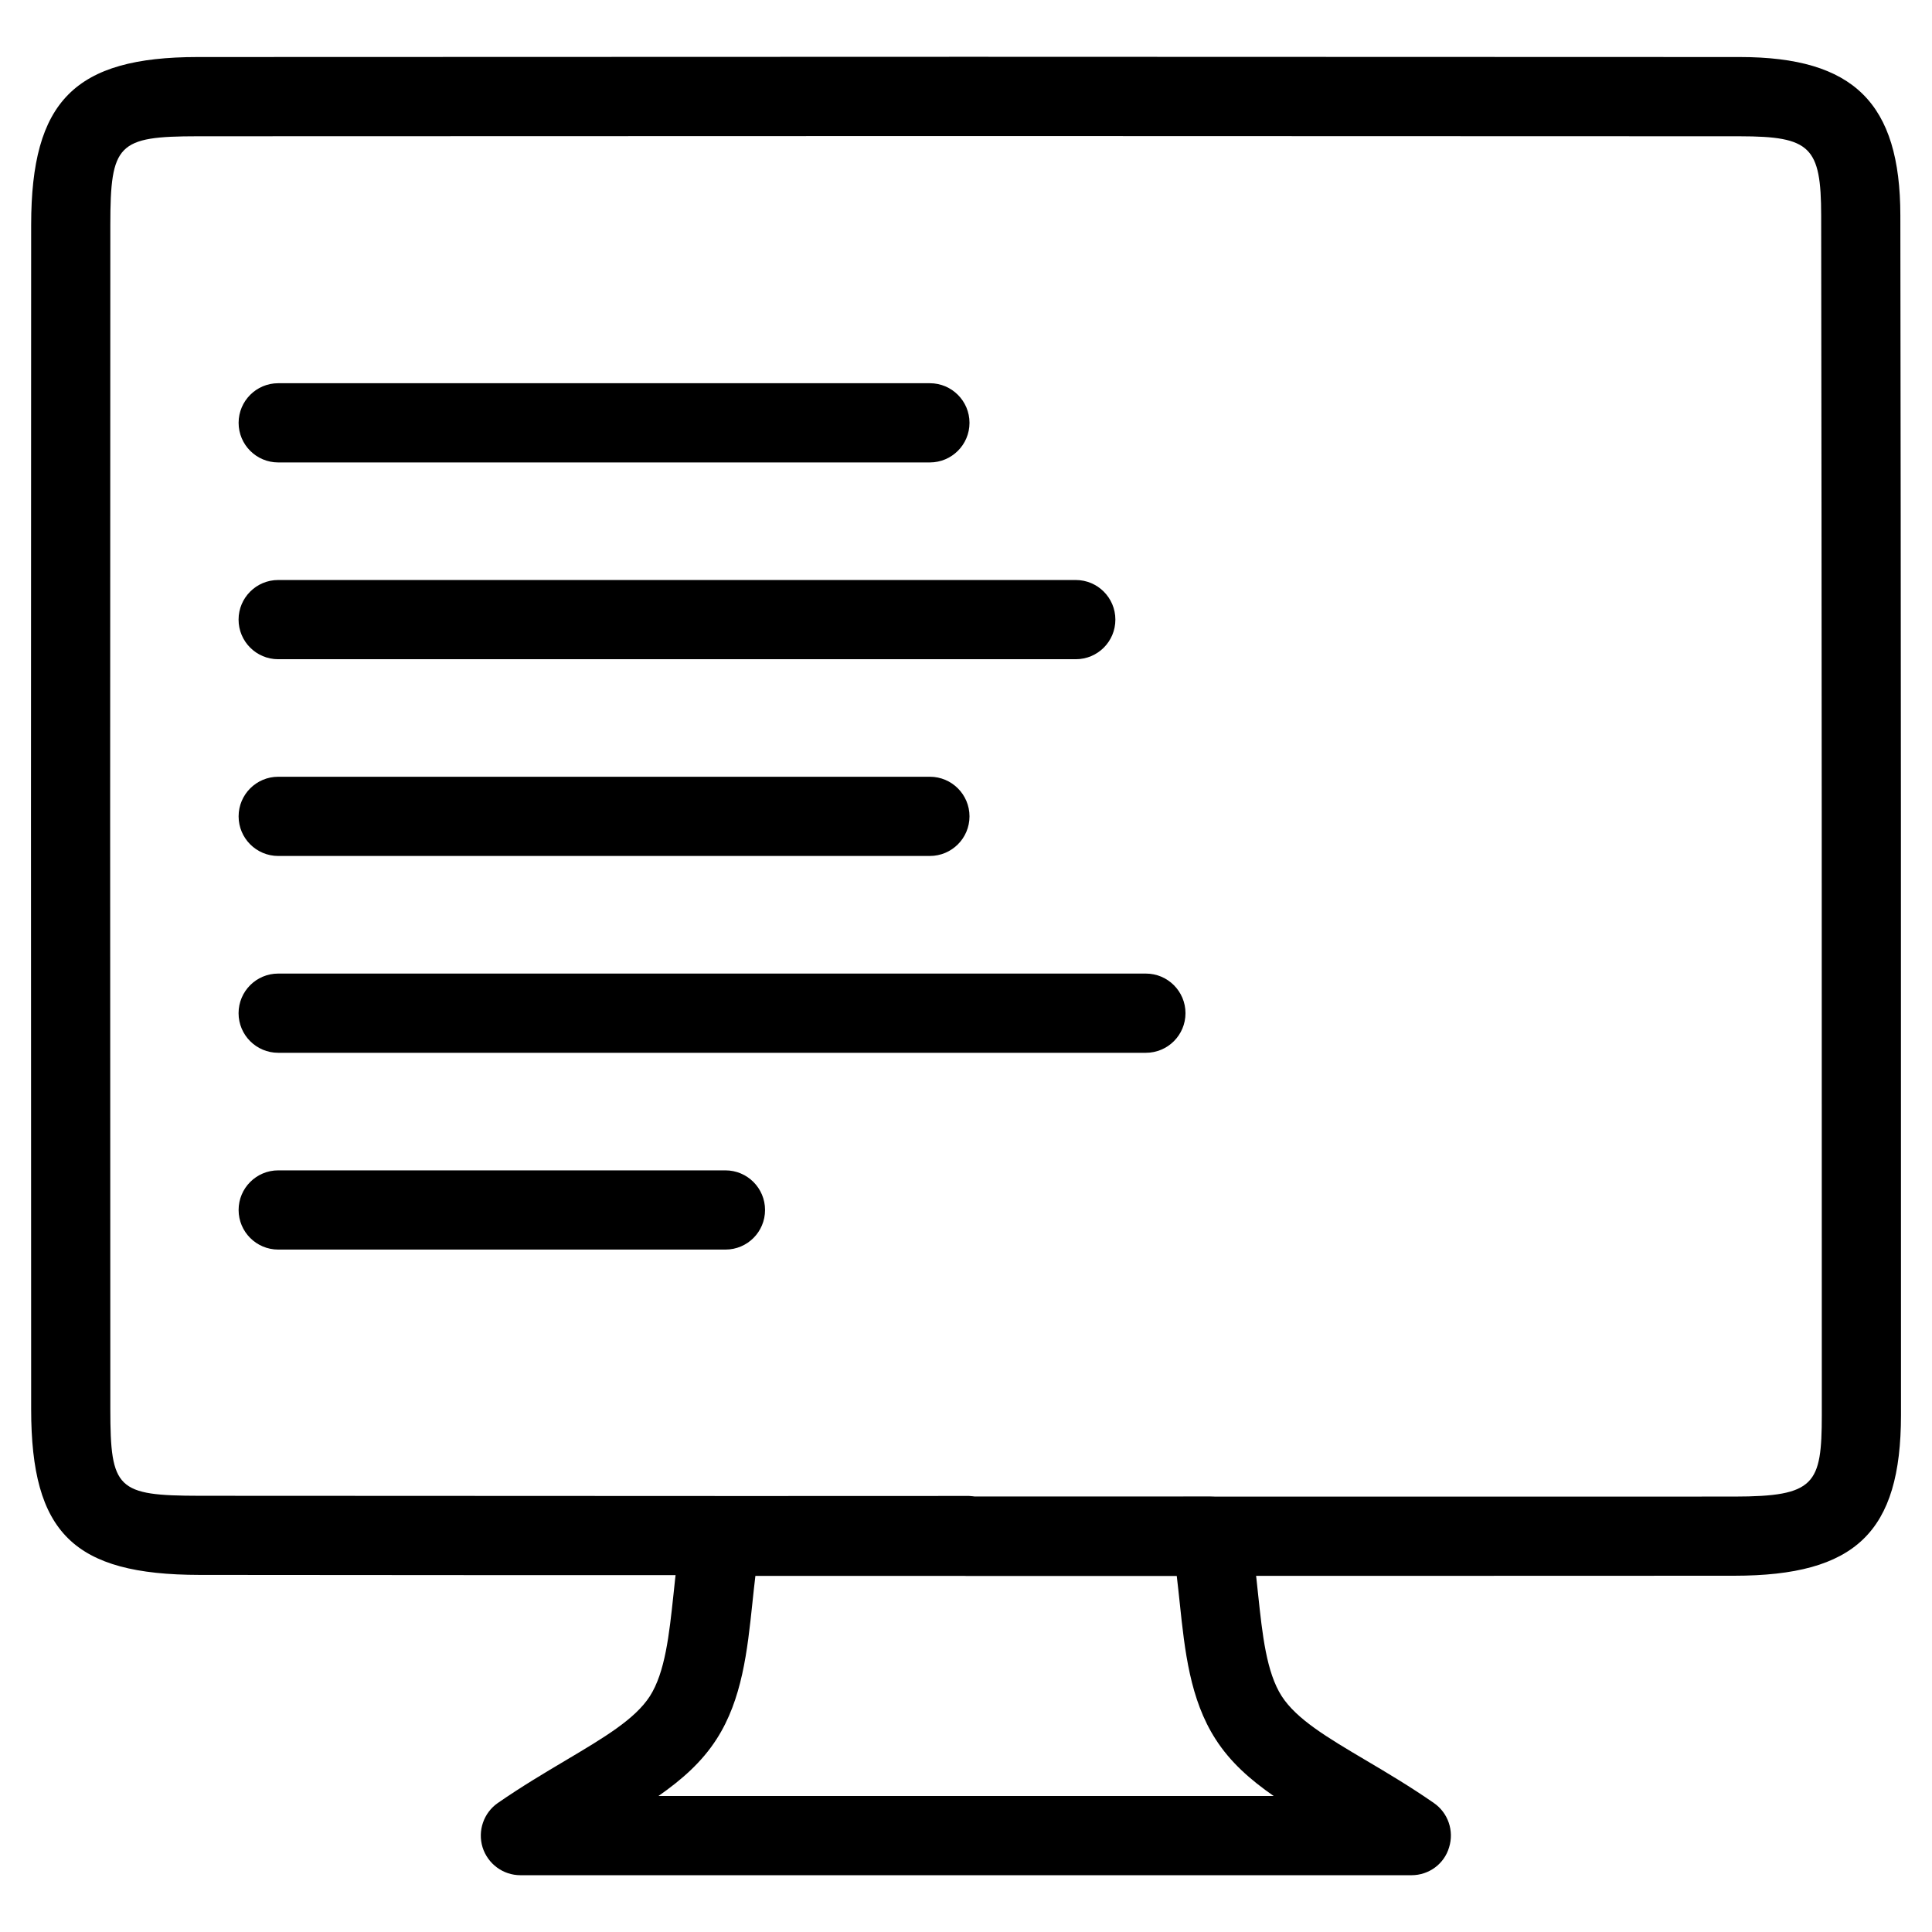
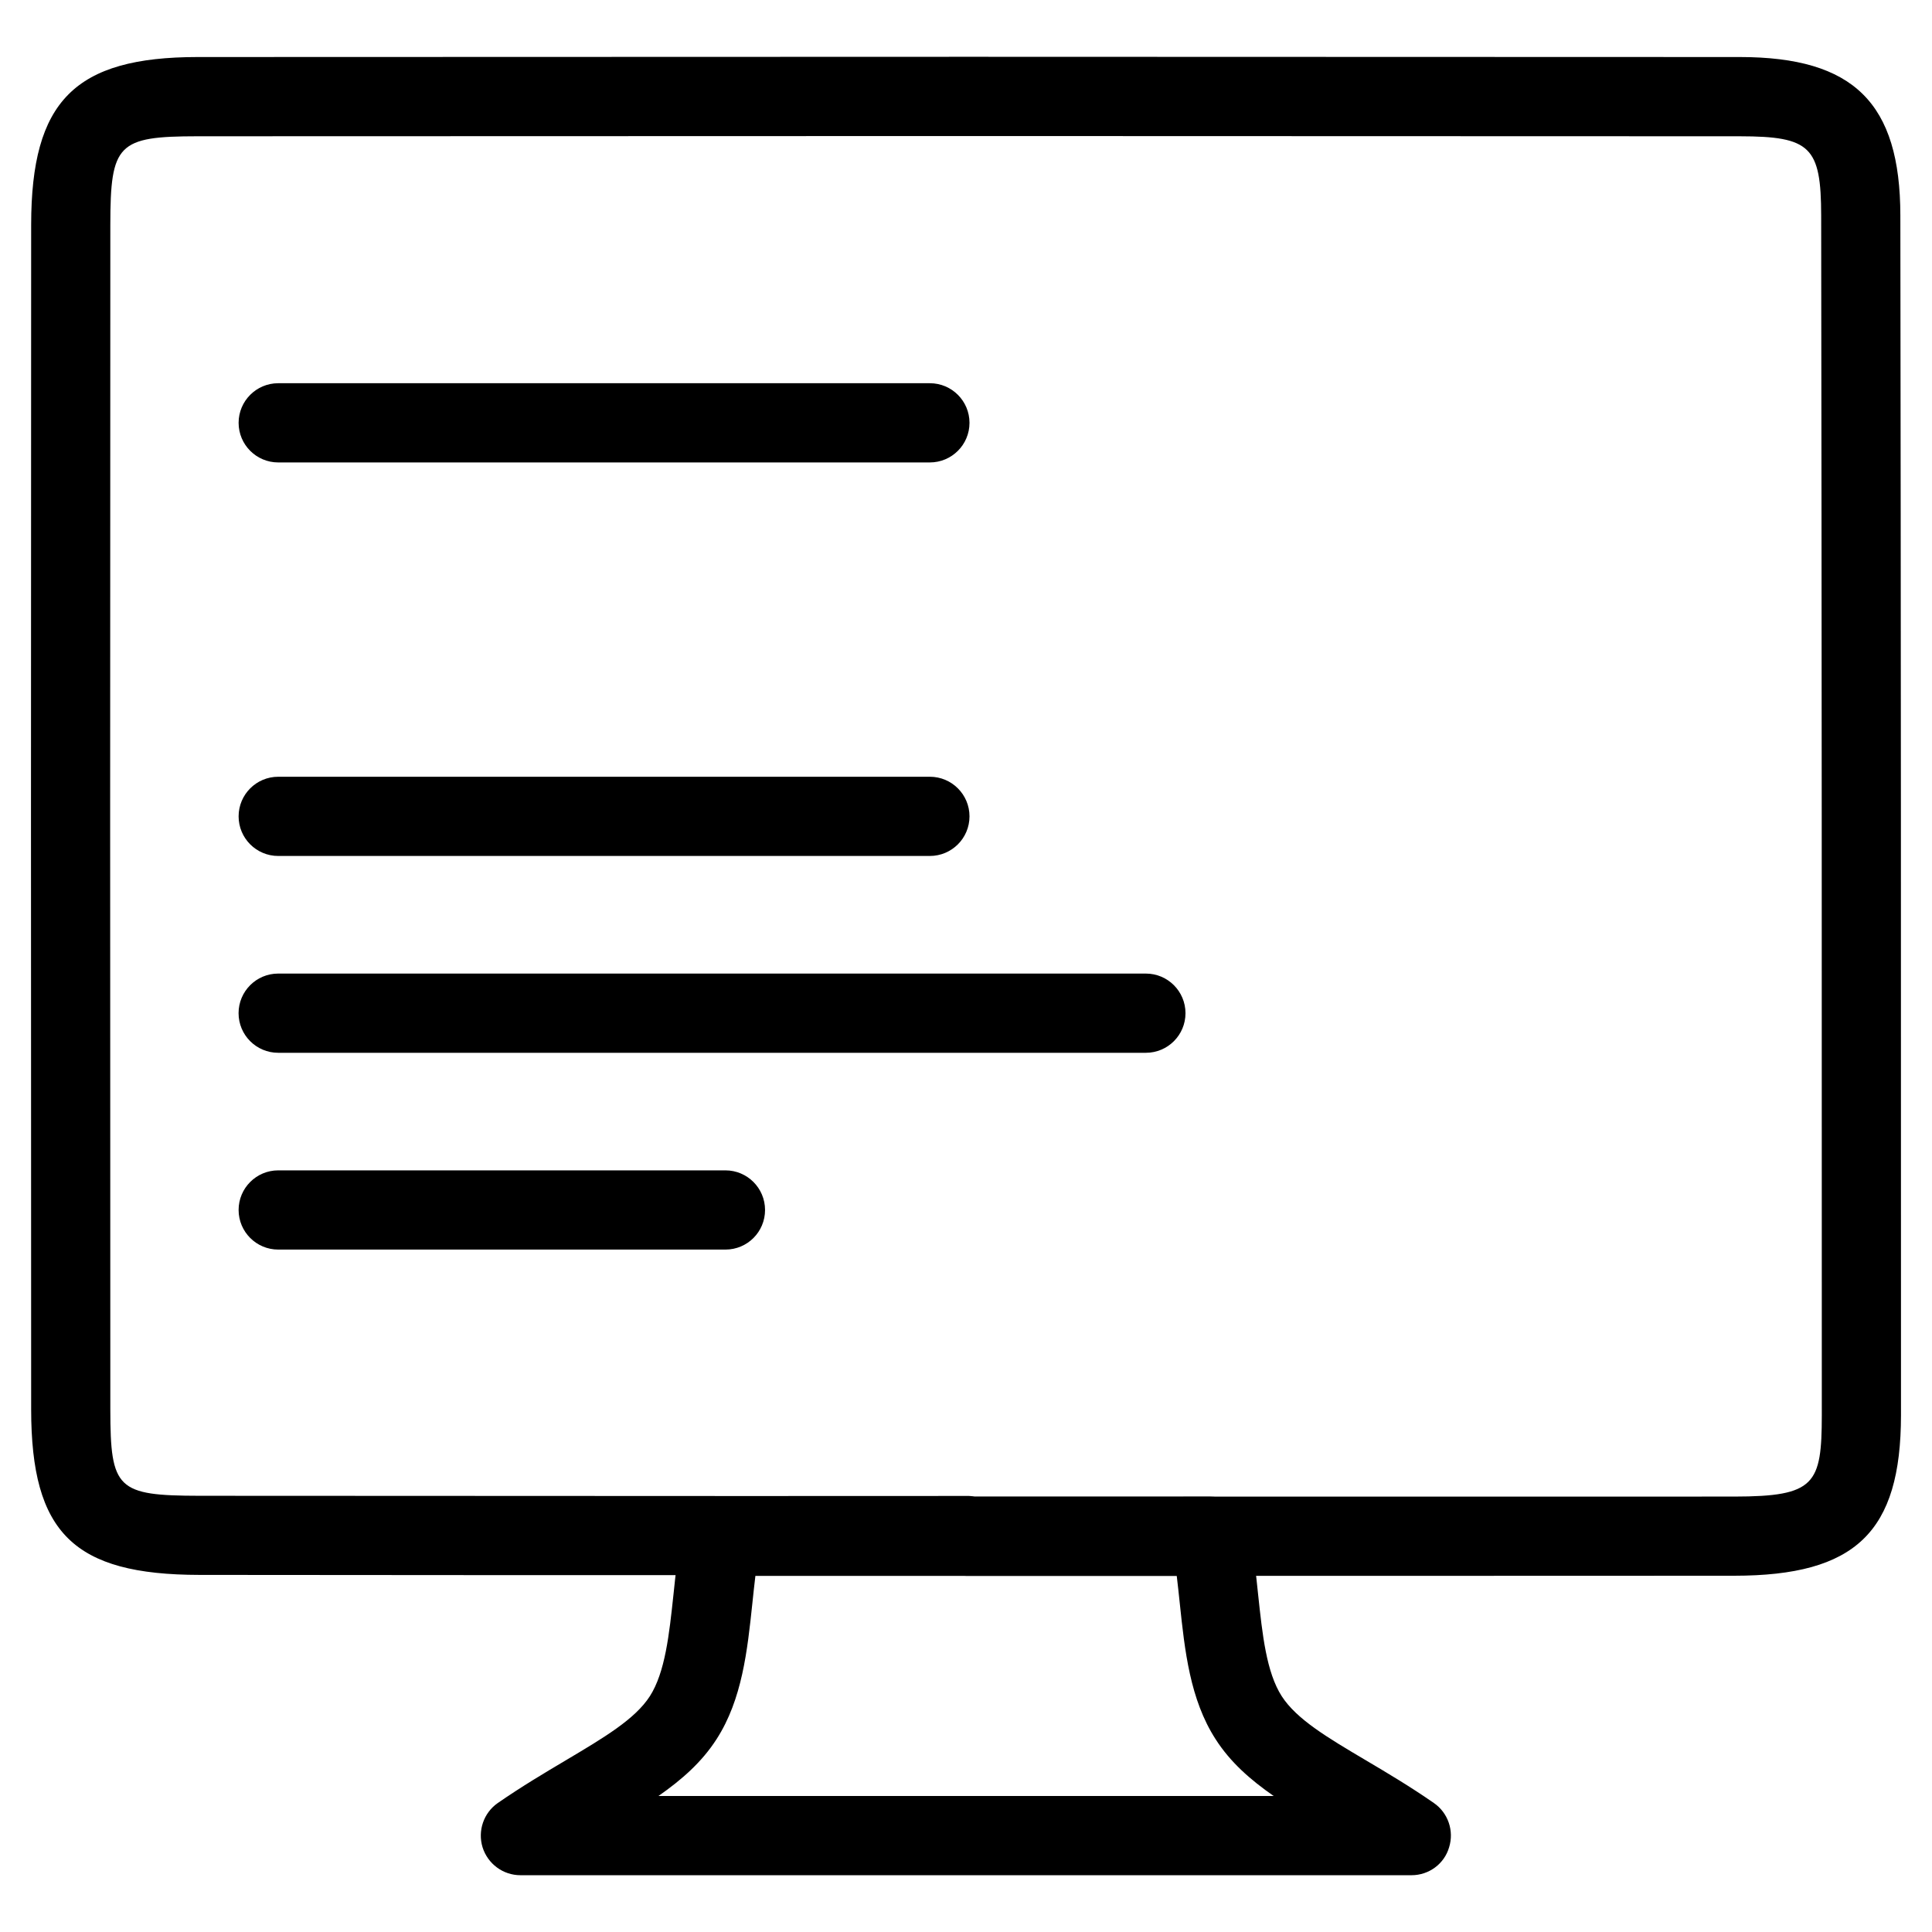
<svg xmlns="http://www.w3.org/2000/svg" fill="#000000" width="800px" height="800px" version="1.1" viewBox="144 144 512 512">
  <g>
    <path d="m518.08 640.95h-236.16c-4.598 0-8.648-3-10.035-7.391-1.344-4.387 0.293-9.152 4.051-11.754 6.254-4.324 12.324-7.934 17.949-11.273 10.285-6.109 18.41-10.938 22.336-17.023 4.051-6.34 5.121-16.312 6.254-26.91 0.586-5.688 1.238-11.547 2.289-17.359 0.922-4.977 5.269-8.605 10.328-8.605h129.71c5.059 0 9.406 3.633 10.328 8.605 1.07 5.816 1.699 11.691 2.289 17.359 1.133 10.602 2.184 20.57 6.254 26.91 3.945 6.109 12.07 10.938 22.355 17.023 5.648 3.336 11.715 6.949 17.949 11.273 3.777 2.602 5.414 7.367 4.051 11.754-1.277 4.391-5.352 7.391-9.949 7.391zm-199.59-20.992h163.05c-6.191-4.305-11.504-8.965-15.406-15.074-6.781-10.516-8.164-23.488-9.488-36.062-0.25-2.352-0.504-4.785-0.797-7.199h-111.66c-0.293 2.414-0.547 4.828-0.797 7.199-1.324 12.574-2.707 25.547-9.488 36.062-3.906 6.09-9.215 10.75-15.406 15.074z" />
    <path d="m501.64 561.62h-101.41c-0.715 0-1.387-0.062-2.078-0.211l-114.17 0.02-87.117-0.062c-33.336-0.043-44.586-11.105-44.609-43.852-0.062-104.64-0.062-209.31 0-313.96 0.02-32.789 11.566-44.418 44.105-44.441l204.36-0.062 204.36 0.062c30.188 0.02 42.508 12.195 42.531 42.004 0.148 105.97 0.188 211.94 0.168 317.9-0.02 31.027-12.008 42.551-44.211 42.57zm-99.332-20.992 201.27-0.02c21.477-0.02 23.195-3.273 23.219-21.578 0.02-105.97-0.02-211.94-0.168-317.88-0.02-18.262-2.832-21.012-21.539-21.035l-204.36-0.062-204.38 0.059c-21.141 0.023-23.094 1.996-23.113 23.469-0.062 104.64-0.062 209.31 0 313.96 0.02 21.117 1.785 22.82 23.656 22.859l145.2 0.062 58.148-0.02c0.691-0.02 1.406 0.043 2.059 0.191z" />
    <path d="m390.41 266.55h-172.68c-5.793 0-10.496-4.703-10.496-10.496 0-5.793 4.703-10.496 10.496-10.496h172.7c5.793 0 10.496 4.703 10.496 10.496 0 5.797-4.703 10.496-10.516 10.496z" />
-     <path d="m429.09 318.7h-211.37c-5.793 0-10.496-4.703-10.496-10.496s4.703-10.496 10.496-10.496h211.37c5.793 0 10.496 4.703 10.496 10.496 0.004 5.793-4.676 10.496-10.492 10.496z" />
    <path d="m390.41 370.84h-172.68c-5.793 0-10.496-4.703-10.496-10.496s4.703-10.496 10.496-10.496h172.7c5.793 0 10.496 4.703 10.496 10.496s-4.703 10.496-10.516 10.496z" />
    <path d="m447.67 423h-229.95c-5.793 0-10.496-4.703-10.496-10.496 0-5.793 4.703-10.496 10.496-10.496h229.95c5.793 0 10.496 4.703 10.496 10.496 0.004 5.797-4.699 10.496-10.492 10.496z" />
    <path d="m336.25 475.15h-118.52c-5.793 0-10.496-4.703-10.496-10.496 0-5.793 4.703-10.496 10.496-10.496h118.52c5.793 0 10.496 4.703 10.496 10.496 0.004 5.797-4.68 10.496-10.492 10.496z" />
  </g>
</svg>